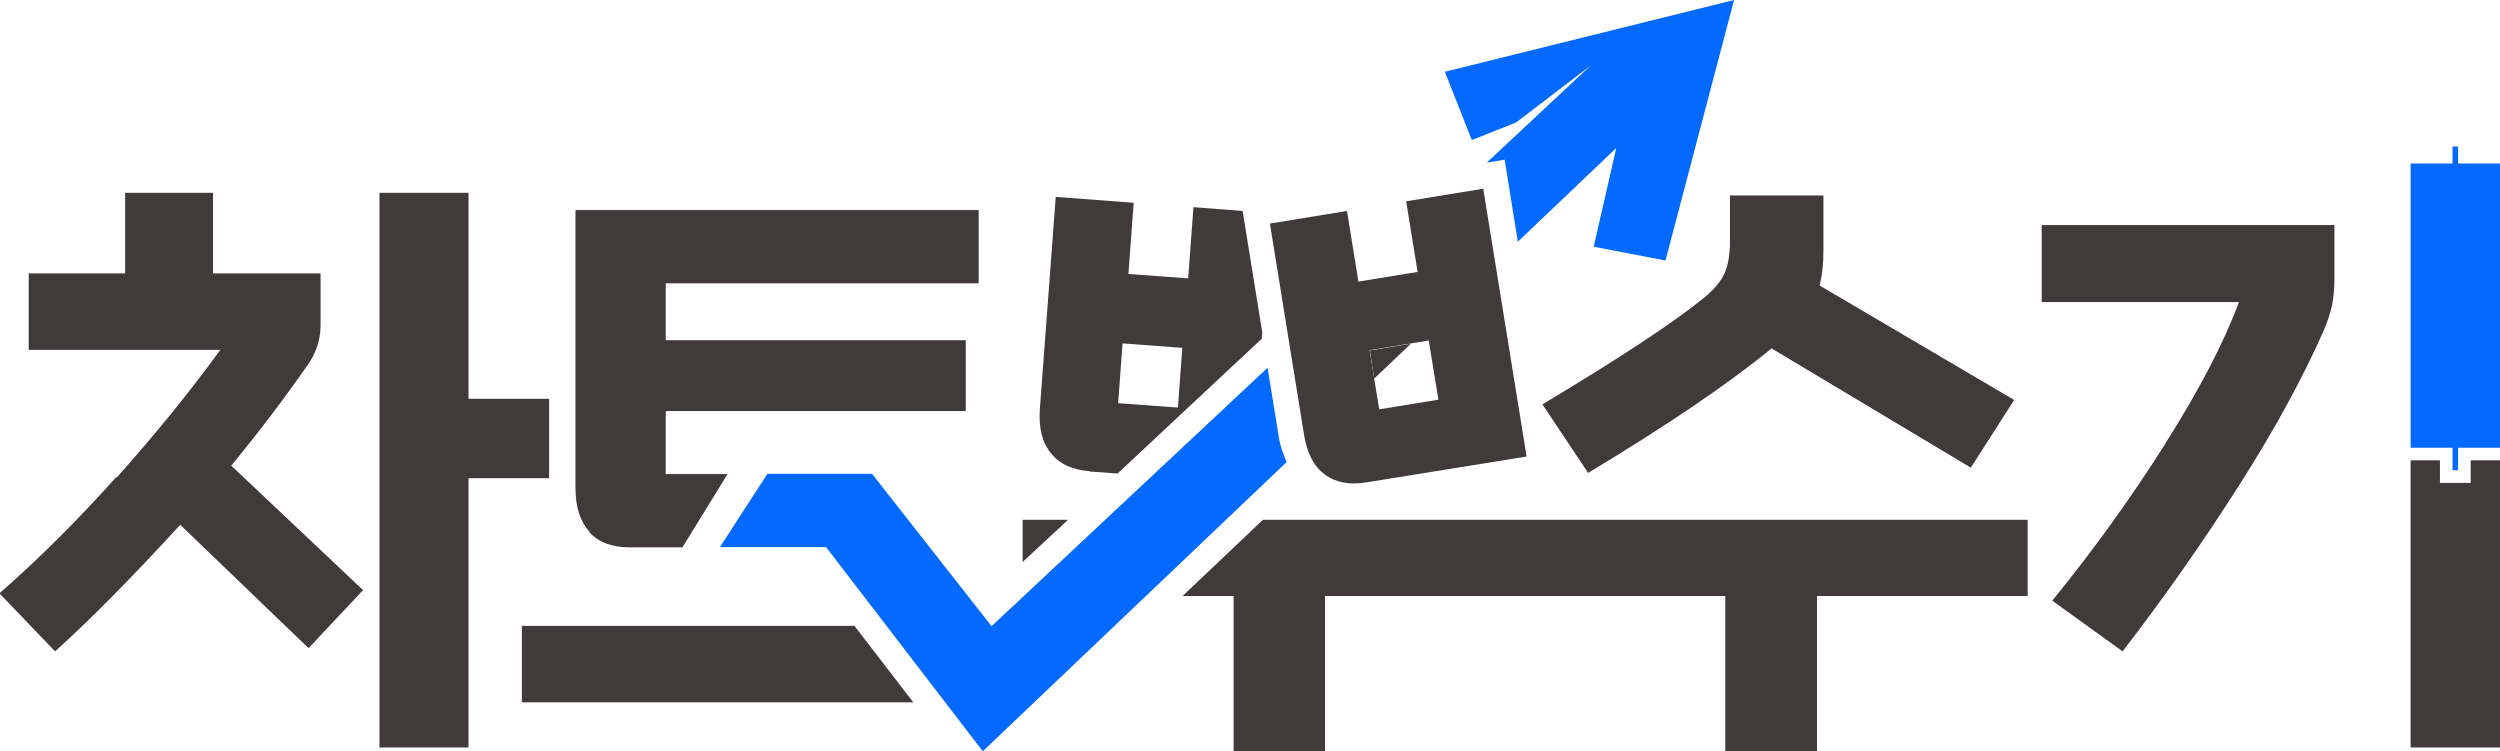
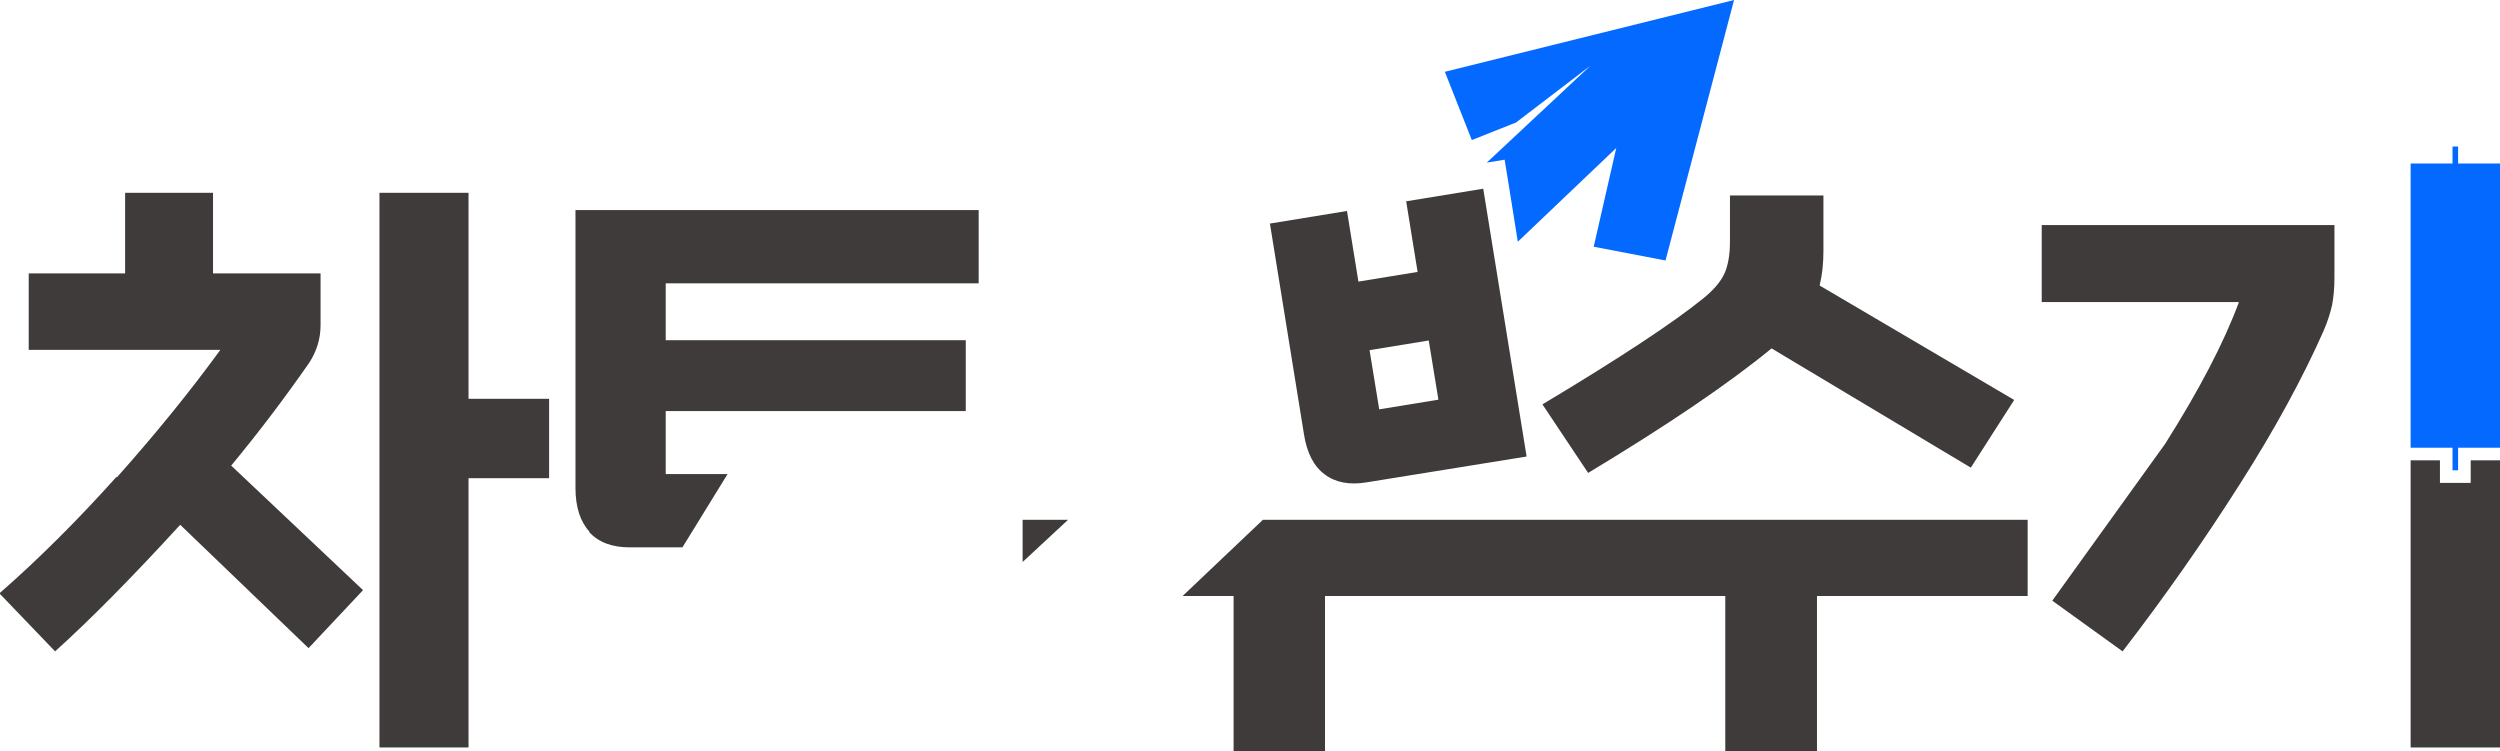
<svg xmlns="http://www.w3.org/2000/svg" id="_레이어_2" width="85.32" height="25.64" viewBox="0 0 85.32 25.64">
  <defs>
    <style>.cls-1{fill:#046aff;}.cls-2{fill:#3f3b3a;}</style>
  </defs>
  <g id="_레이어_1-2">
-     <polygon class="cls-2" points="46.9 12.92 48.15 11.73 46.75 11.96 46.9 12.92" />
-     <path class="cls-1" d="m43.65,14.95l-.39-2.4-9.42,8.82-4.08-5.2h-3.57l-1.62,2.5h3.62l5.35,6.97,10.37-9.87c-.1-.25-.21-.5-.26-.81Z" />
    <path class="cls-2" d="m3.99,16.29c1.31-1.47,2.49-2.92,3.53-4.35H.98v-2.61h3.29v-2.75h3v2.75h3.67v1.77c0,.46-.13.88-.38,1.27-.82,1.18-1.71,2.36-2.67,3.52l4.5,4.25-1.86,1.98-4.38-4.21c-1.63,1.78-3.05,3.22-4.27,4.32l-1.9-1.98c1.35-1.18,2.68-2.51,3.99-3.97Zm12-2.68h2.75v2.71h-2.75v9.19h-3.04V6.58h3.04v7.03Z" />
    <path class="cls-2" d="m20.12,18.15c-.32-.35-.48-.85-.48-1.5V7.17h13.76v2.5h-10.68v1.94h10.24v2.42h-10.24v2.15h2.11l-1.54,2.5h-1.8c-.6,0-1.06-.17-1.38-.52Z" />
    <path class="cls-2" d="m62.11,9.75l6.63,3.9-1.48,2.31-6.8-4.07c-1.46,1.2-3.54,2.61-6.26,4.25l-1.56-2.34c2.64-1.58,4.47-2.79,5.48-3.61.35-.28.59-.56.72-.83s.2-.65.2-1.11v-1.58h3.19v1.9c0,.42-.04.81-.13,1.17Z" />
-     <path class="cls-2" d="m73.89,15.15c1.17-1.85,2.01-3.46,2.52-4.84h-6.73v-2.63h9.99v1.81c0,.35-.03.65-.08.92-.06.26-.15.56-.29.88-.7,1.58-1.65,3.34-2.87,5.25-1.22,1.92-2.55,3.82-3.99,5.69l-2.4-1.73c1.4-1.72,2.69-3.51,3.86-5.36Z" />
-     <path class="cls-2" d="m37.17,16.09l.97.07,4.92-4.6.02-.21-.58-3.58-.09-.57-1.68-.13-.18,2.43-2.04-.15.18-2.43-2.66-.2-.54,7.21c-.05.65.07,1.16.37,1.53.29.37.74.58,1.33.62Zm1.14-4.37l2.04.15-.15,2.04-2.04-.15.15-2.04Z" />
+     <path class="cls-2" d="m73.89,15.15c1.17-1.85,2.01-3.46,2.52-4.84h-6.73v-2.63h9.99v1.81c0,.35-.03.65-.08.92-.06.26-.15.56-.29.88-.7,1.58-1.65,3.34-2.87,5.25-1.22,1.92-2.55,3.82-3.99,5.69l-2.4-1.73Z" />
    <path class="cls-2" d="m47.99,6.87l.39,2.41-2.02.33-.39-2.41-2.63.43,1.16,7.18c.1.65.34,1.11.71,1.38.37.28.85.37,1.44.27l5.45-.88-1.48-9.14-2.63.43Zm1.1,6.77l-2.02.33-.33-2.02,2.02-.33.33,2.02Z" />
    <polygon class="cls-2" points="36.45 17.74 34.9 17.74 34.9 19.18 36.45 17.74" />
    <polygon class="cls-2" points="43.1 17.74 40.36 20.34 42.1 20.34 42.1 25.64 45.22 25.64 45.22 20.34 58.88 20.34 58.88 25.64 62.01 25.64 62.01 20.34 69.2 20.34 69.2 17.74 43.1 17.74" />
-     <polygon class="cls-2" points="29.16 21.36 17.81 21.36 17.81 23.97 31.17 23.97 29.16 21.36" />
    <polygon class="cls-1" points="49.31 2.45 50.23 4.78 51.74 4.18 54.28 2.24 50.74 5.55 51.35 5.45 51.49 6.31 51.8 8.25 55.16 5.05 54.39 8.42 56.84 8.89 59.18 0 49.31 2.45" />
    <polygon class="cls-1" points="85.32 5.58 83.89 5.58 83.89 5 83.7 5 83.7 5.58 82.27 5.58 82.27 15.28 83.7 15.28 83.7 16.05 83.89 16.05 83.89 15.28 85.32 15.28 85.32 5.58" />
    <polygon class="cls-2" points="84.32 16.05 84.32 16.48 83.89 16.48 83.7 16.48 83.27 16.48 83.27 16.05 83.27 15.71 82.27 15.71 82.27 25.51 85.32 25.51 85.32 15.71 84.32 15.71 84.32 16.05" />
  </g>
</svg>